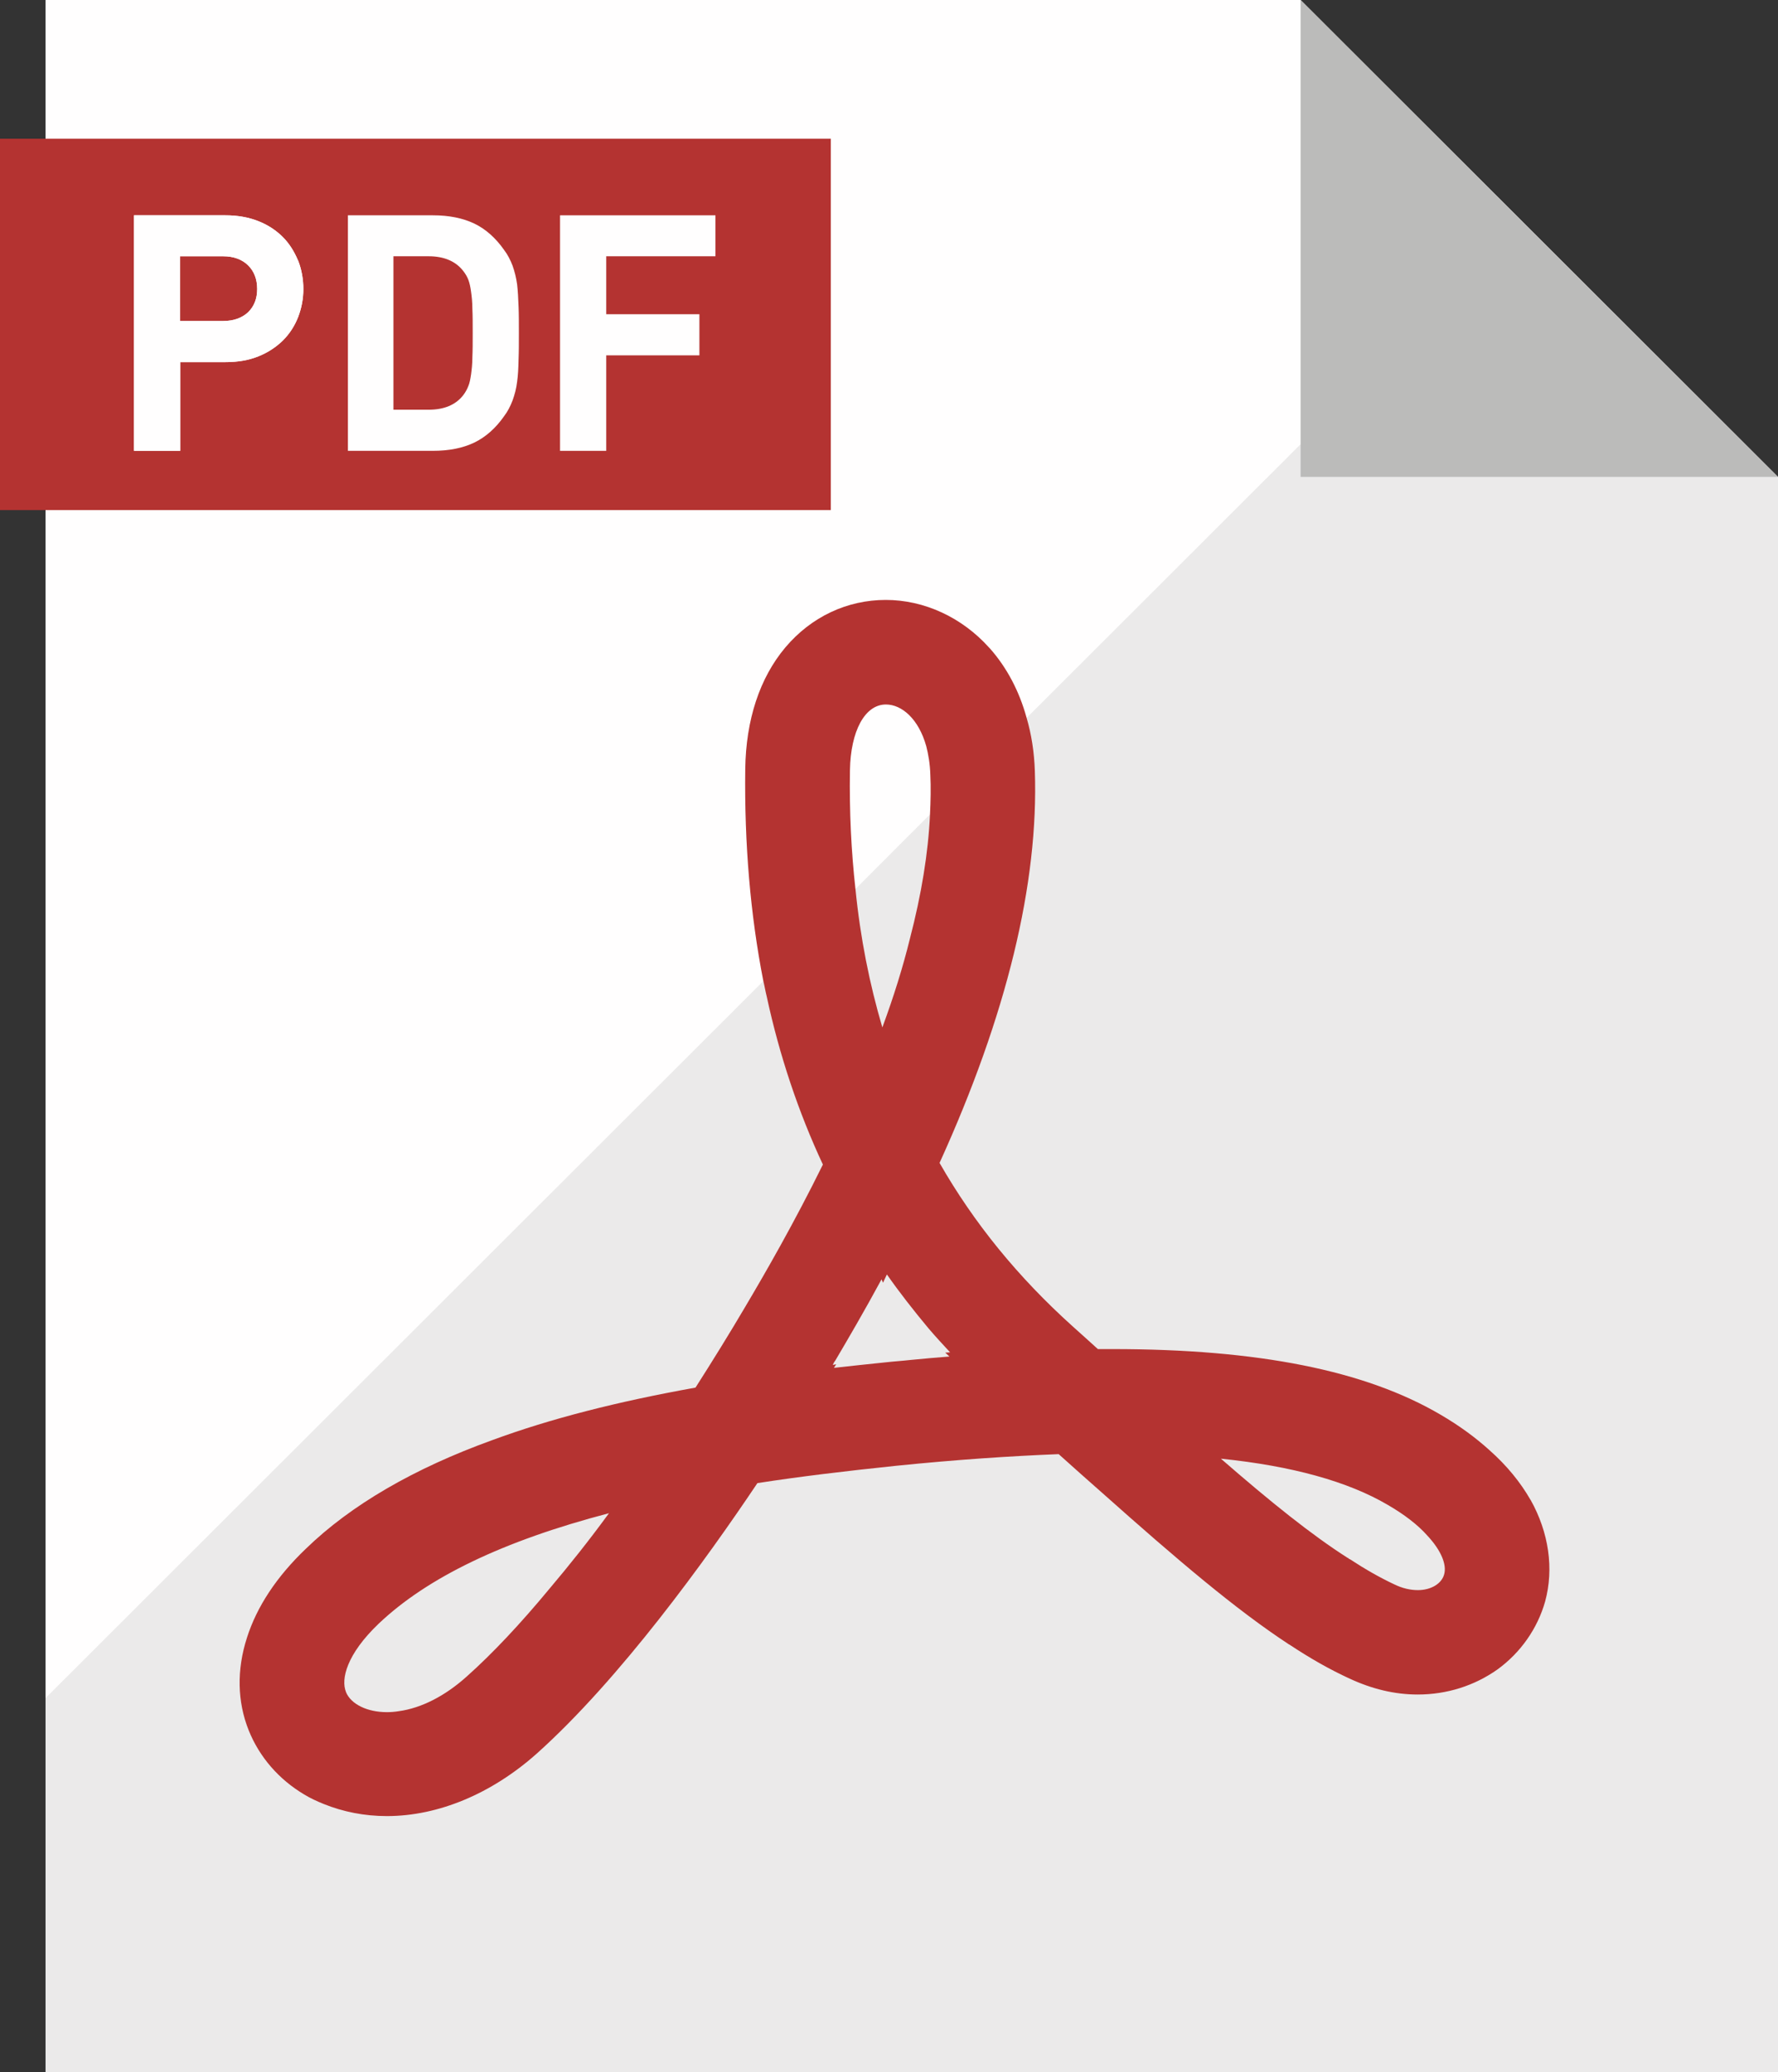
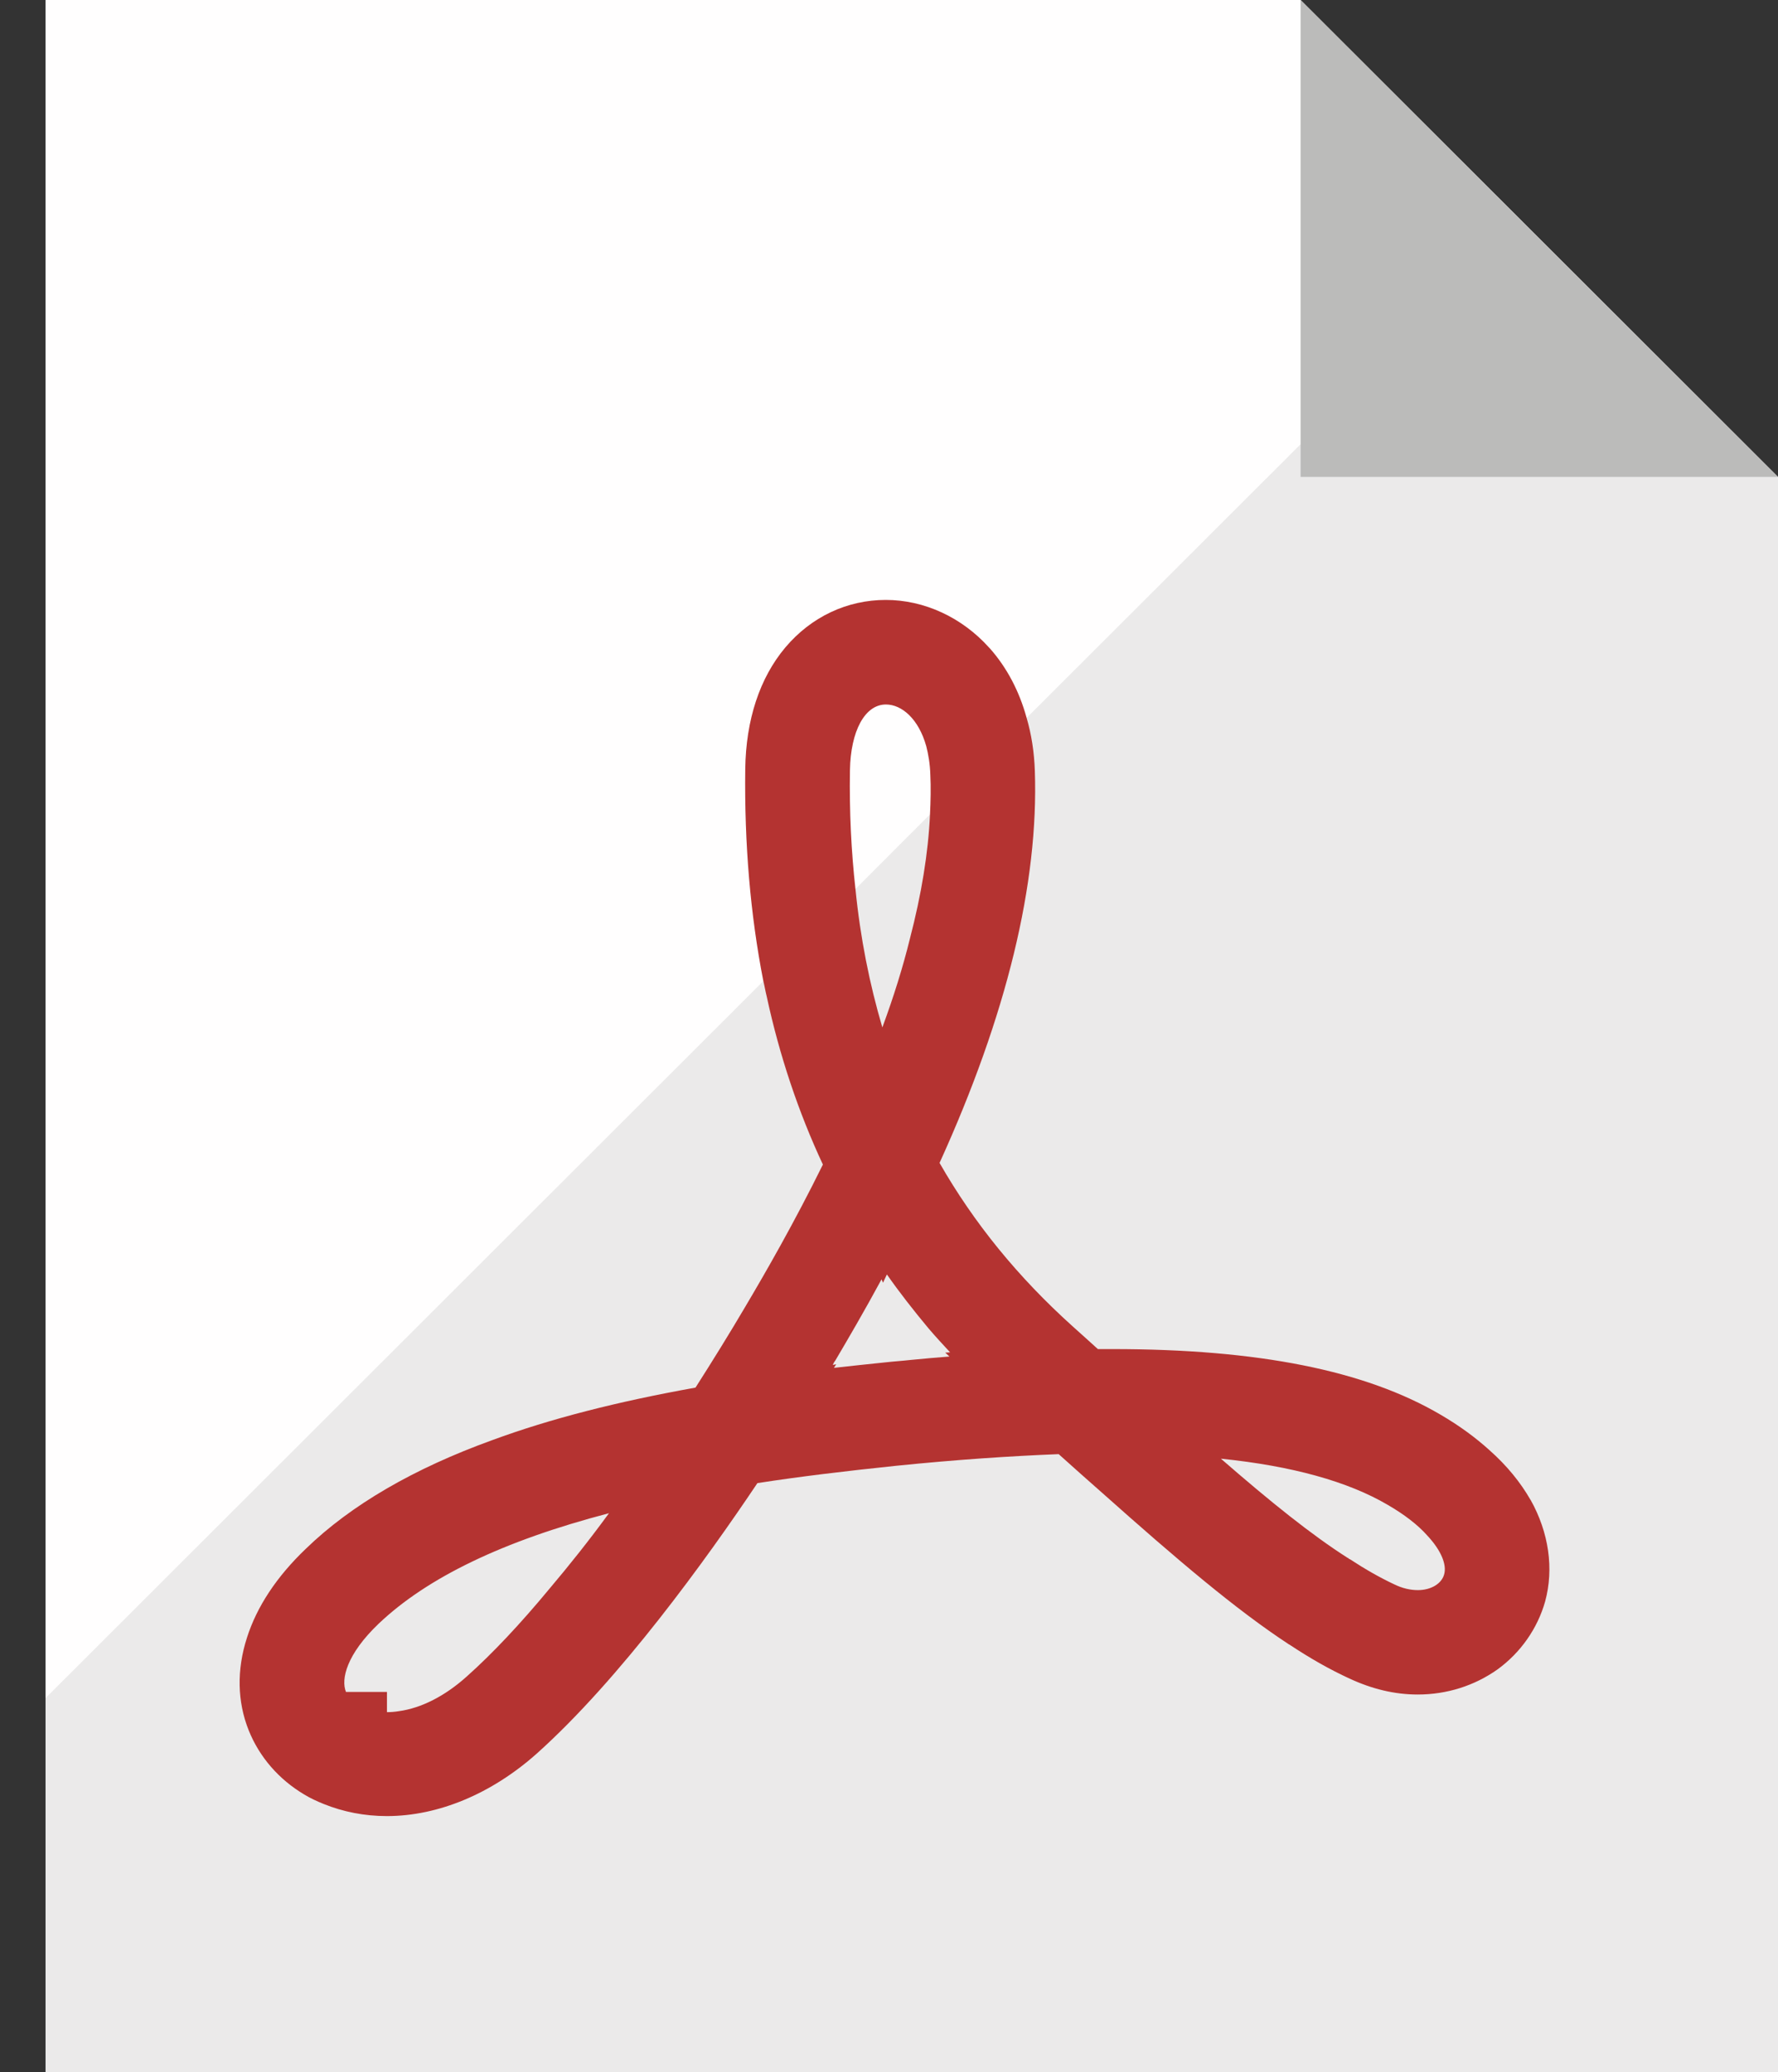
<svg xmlns="http://www.w3.org/2000/svg" width="115" height="134" viewBox="0 0 115 134" fill="none">
  <rect x="0" y="0" width="115" height="134" fill="#333333" stroke="none" />
  <g clip-path="url(#clip0_1097_333)">
    <path d="M115 30.841V133.999H2.945V0.001H84.122L98.503 14.364L115 30.841Z" fill="#FFFEFE" />
-     <path d="M53.737 8.973H0V32.988H53.737V8.973Z" fill="#B43331" />
    <path d="M19.275 16.845C19.034 16.269 18.72 15.756 18.29 15.327C17.86 14.898 17.326 14.542 16.707 14.301C16.078 14.05 15.366 13.924 14.569 13.924H8.668V29.156H11.655V23.419H14.579C15.366 23.419 16.078 23.304 16.718 23.043C17.326 22.802 17.86 22.446 18.3 22.017C18.73 21.587 19.055 21.085 19.285 20.499C19.506 19.923 19.621 19.316 19.621 18.688C19.621 18.059 19.506 17.421 19.285 16.855L19.275 16.845ZM16.057 20.184C15.659 20.561 15.114 20.76 14.433 20.76H11.645V16.573H14.433C15.103 16.573 15.659 16.772 16.057 17.17C16.435 17.546 16.634 18.059 16.634 18.688C16.634 19.316 16.435 19.808 16.057 20.184Z" fill="#FFFEFE" />
-     <path d="M33.54 19.829C33.519 19.295 33.498 18.824 33.446 18.384C33.383 17.955 33.288 17.557 33.152 17.18C33.016 16.824 32.838 16.468 32.597 16.154C32.062 15.39 31.412 14.814 30.678 14.458C29.924 14.102 29.044 13.924 27.995 13.924H22.503V29.156H27.995C29.044 29.156 29.934 28.978 30.678 28.622C31.412 28.266 32.062 27.691 32.597 26.926C32.838 26.612 33.016 26.256 33.152 25.9C33.288 25.523 33.393 25.136 33.446 24.697C33.508 24.267 33.529 23.786 33.54 23.252C33.561 22.739 33.561 22.163 33.561 21.535C33.561 20.907 33.561 20.331 33.54 19.818V19.829ZM30.553 23.084C30.553 23.535 30.511 23.89 30.469 24.204C30.427 24.498 30.375 24.78 30.291 24.969C30.207 25.189 30.092 25.387 29.955 25.565C29.463 26.194 28.708 26.497 27.723 26.497H25.448V16.573H27.723C28.708 16.573 29.463 16.887 29.955 17.515C30.092 17.693 30.207 17.871 30.291 18.091C30.375 18.311 30.427 18.562 30.469 18.876C30.511 19.169 30.553 19.546 30.553 19.986C30.574 20.415 30.574 20.949 30.574 21.545C30.574 22.142 30.574 22.655 30.553 23.084Z" fill="#FFFEFE" />
    <path d="M46.275 16.573V13.924H36.223V29.156H39.21V22.98H45.237V20.321H39.21V16.573H46.285H46.275Z" fill="#FFFEFE" />
    <path d="M19.275 16.845C19.034 16.269 18.72 15.756 18.29 15.327C17.86 14.898 17.326 14.542 16.707 14.301C16.078 14.05 15.366 13.924 14.569 13.924H8.668V29.156H11.655V23.419H14.579C15.366 23.419 16.078 23.304 16.718 23.043C17.326 22.802 17.86 22.446 18.3 22.017C18.73 21.587 19.055 21.085 19.285 20.499C19.506 19.923 19.621 19.316 19.621 18.688C19.621 18.059 19.506 17.421 19.285 16.855L19.275 16.845ZM16.057 20.184C15.659 20.561 15.114 20.76 14.433 20.76H11.645V16.573H14.433C15.103 16.573 15.659 16.772 16.057 17.17C16.435 17.546 16.634 18.059 16.634 18.688C16.634 19.316 16.435 19.808 16.057 20.184Z" fill="#FFFEFE" />
    <path opacity="0.08" d="M115 30.842V133.999H2.945V109.817L55.33 57.495L58.422 54.396L60.141 52.679L63.013 49.821L66.409 46.419L98.503 14.364L115 30.842Z" fill="#040000" />
    <path d="M115 30.841H84.122V0.001L115 30.841Z" fill="#BBBBBA" />
-     <path d="M98.995 97.003C98.345 95.862 97.454 94.773 96.343 93.789C95.431 92.962 94.373 92.187 93.168 91.486C88.304 88.628 81.376 87.246 71.954 87.246H71.01C70.497 86.775 69.962 86.304 69.407 85.802C65.833 82.588 62.992 79.091 60.77 75.207C65.12 65.639 67.185 57.118 66.933 49.852C66.891 48.628 66.713 47.486 66.399 46.419C65.927 44.702 65.13 43.184 64.03 41.938L63.988 41.896C62.227 39.928 59.785 38.798 57.29 38.798C54.796 38.798 52.469 39.886 50.792 41.875C49.136 43.843 48.245 46.555 48.203 49.727C48.14 54.584 48.538 59.18 49.367 63.42C49.45 63.755 49.503 64.09 49.587 64.425C50.415 68.267 51.641 71.92 53.224 75.312C51.368 79.081 49.492 82.337 48.182 84.545C47.197 86.22 46.107 87.979 44.985 89.738C39.913 90.648 35.605 91.748 31.852 93.13C26.779 94.962 22.702 97.328 19.788 100.154C17.891 101.965 16.613 103.902 15.973 105.912C15.303 107.985 15.345 110.057 16.089 111.91C16.78 113.627 18.028 115.072 19.684 116.056C20.082 116.297 20.491 116.485 20.931 116.663C22.199 117.176 23.583 117.448 25.019 117.448C28.352 117.448 31.79 116.003 34.693 113.428C40.101 108.592 45.698 100.824 48.989 95.914C51.693 95.496 54.639 95.14 57.961 94.794C61.871 94.396 65.329 94.166 68.474 94.04C69.438 94.909 70.371 95.736 71.262 96.521C76.198 100.918 79.951 104.101 83.347 106.33C83.347 106.351 83.368 106.351 83.389 106.351C84.73 107.241 86.019 107.974 87.298 108.56C88.745 109.23 90.201 109.586 91.7 109.586C93.597 109.586 95.379 109.01 96.857 107.964C98.356 106.875 99.446 105.315 99.939 103.567C100.515 101.452 100.18 99.107 98.995 96.993V97.003ZM55.33 57.495C55.058 55.045 54.932 52.501 54.974 49.821C55.016 47.277 55.938 45.56 57.301 45.56C58.328 45.56 59.418 46.492 59.911 48.261C60.047 48.795 60.152 49.402 60.173 50.093C60.215 50.92 60.194 51.789 60.152 52.679C60.036 55.181 59.596 57.85 58.852 60.708C58.401 62.54 57.804 64.456 57.07 66.445C56.242 63.64 55.645 60.666 55.33 57.484V57.495ZM22.377 109.419C22.042 108.592 22.419 106.99 24.474 105.022C27.618 102.028 32.534 99.651 39.388 97.861C38.089 99.641 36.8 101.253 35.552 102.729C33.655 105.022 31.842 106.948 30.196 108.414C28.792 109.68 27.251 110.466 25.794 110.664C25.543 110.706 25.281 110.727 25.029 110.727C23.75 110.727 22.702 110.214 22.377 109.429V109.419ZM53.947 88.45L54.083 88.23L53.863 88.272C53.905 88.178 53.957 88.073 54.02 88C54.848 86.597 55.896 84.807 57.018 82.734L57.112 82.954L57.364 82.42C58.192 83.603 59.104 84.765 60.047 85.896C60.498 86.43 60.98 86.943 61.451 87.456L61.137 87.477L61.41 87.728C60.602 87.791 59.754 87.864 58.904 87.948C58.37 88.01 57.814 88.042 57.269 88.105C56.127 88.22 54.995 88.345 53.936 88.461L53.947 88.45ZM87.183 100.761C84.835 99.264 82.204 97.15 78.966 94.334C83.567 94.805 87.183 95.809 89.751 97.317C90.872 97.966 91.721 98.636 92.298 99.285C93.241 100.29 93.576 101.201 93.409 101.808C93.251 102.415 92.56 102.834 91.711 102.834C91.218 102.834 90.704 102.719 90.17 102.457C89.258 102.028 88.315 101.494 87.309 100.834C87.267 100.834 87.225 100.793 87.193 100.751L87.183 100.761Z" fill="#B43331" />
+     <path d="M98.995 97.003C98.345 95.862 97.454 94.773 96.343 93.789C95.431 92.962 94.373 92.187 93.168 91.486C88.304 88.628 81.376 87.246 71.954 87.246H71.01C70.497 86.775 69.962 86.304 69.407 85.802C65.833 82.588 62.992 79.091 60.77 75.207C65.12 65.639 67.185 57.118 66.933 49.852C66.891 48.628 66.713 47.486 66.399 46.419C65.927 44.702 65.13 43.184 64.03 41.938L63.988 41.896C62.227 39.928 59.785 38.798 57.29 38.798C54.796 38.798 52.469 39.886 50.792 41.875C49.136 43.843 48.245 46.555 48.203 49.727C48.14 54.584 48.538 59.18 49.367 63.42C49.45 63.755 49.503 64.09 49.587 64.425C50.415 68.267 51.641 71.92 53.224 75.312C51.368 79.081 49.492 82.337 48.182 84.545C47.197 86.22 46.107 87.979 44.985 89.738C39.913 90.648 35.605 91.748 31.852 93.13C26.779 94.962 22.702 97.328 19.788 100.154C17.891 101.965 16.613 103.902 15.973 105.912C15.303 107.985 15.345 110.057 16.089 111.91C16.78 113.627 18.028 115.072 19.684 116.056C20.082 116.297 20.491 116.485 20.931 116.663C22.199 117.176 23.583 117.448 25.019 117.448C28.352 117.448 31.79 116.003 34.693 113.428C40.101 108.592 45.698 100.824 48.989 95.914C51.693 95.496 54.639 95.14 57.961 94.794C61.871 94.396 65.329 94.166 68.474 94.04C69.438 94.909 70.371 95.736 71.262 96.521C76.198 100.918 79.951 104.101 83.347 106.33C83.347 106.351 83.368 106.351 83.389 106.351C84.73 107.241 86.019 107.974 87.298 108.56C88.745 109.23 90.201 109.586 91.7 109.586C93.597 109.586 95.379 109.01 96.857 107.964C98.356 106.875 99.446 105.315 99.939 103.567C100.515 101.452 100.18 99.107 98.995 96.993V97.003ZM55.33 57.495C55.058 55.045 54.932 52.501 54.974 49.821C55.016 47.277 55.938 45.56 57.301 45.56C58.328 45.56 59.418 46.492 59.911 48.261C60.047 48.795 60.152 49.402 60.173 50.093C60.215 50.92 60.194 51.789 60.152 52.679C60.036 55.181 59.596 57.85 58.852 60.708C58.401 62.54 57.804 64.456 57.07 66.445C56.242 63.64 55.645 60.666 55.33 57.484V57.495ZM22.377 109.419C22.042 108.592 22.419 106.99 24.474 105.022C27.618 102.028 32.534 99.651 39.388 97.861C38.089 99.641 36.8 101.253 35.552 102.729C33.655 105.022 31.842 106.948 30.196 108.414C28.792 109.68 27.251 110.466 25.794 110.664C25.543 110.706 25.281 110.727 25.029 110.727V109.419ZM53.947 88.45L54.083 88.23L53.863 88.272C53.905 88.178 53.957 88.073 54.02 88C54.848 86.597 55.896 84.807 57.018 82.734L57.112 82.954L57.364 82.42C58.192 83.603 59.104 84.765 60.047 85.896C60.498 86.43 60.98 86.943 61.451 87.456L61.137 87.477L61.41 87.728C60.602 87.791 59.754 87.864 58.904 87.948C58.37 88.01 57.814 88.042 57.269 88.105C56.127 88.22 54.995 88.345 53.936 88.461L53.947 88.45ZM87.183 100.761C84.835 99.264 82.204 97.15 78.966 94.334C83.567 94.805 87.183 95.809 89.751 97.317C90.872 97.966 91.721 98.636 92.298 99.285C93.241 100.29 93.576 101.201 93.409 101.808C93.251 102.415 92.56 102.834 91.711 102.834C91.218 102.834 90.704 102.719 90.17 102.457C89.258 102.028 88.315 101.494 87.309 100.834C87.267 100.834 87.225 100.793 87.193 100.751L87.183 100.761Z" fill="#B43331" />
  </g>
  <defs>
    <clipPath id="clip0_1097_333">
      <rect width="115" height="134" fill="white" />
    </clipPath>
  </defs>
</svg>